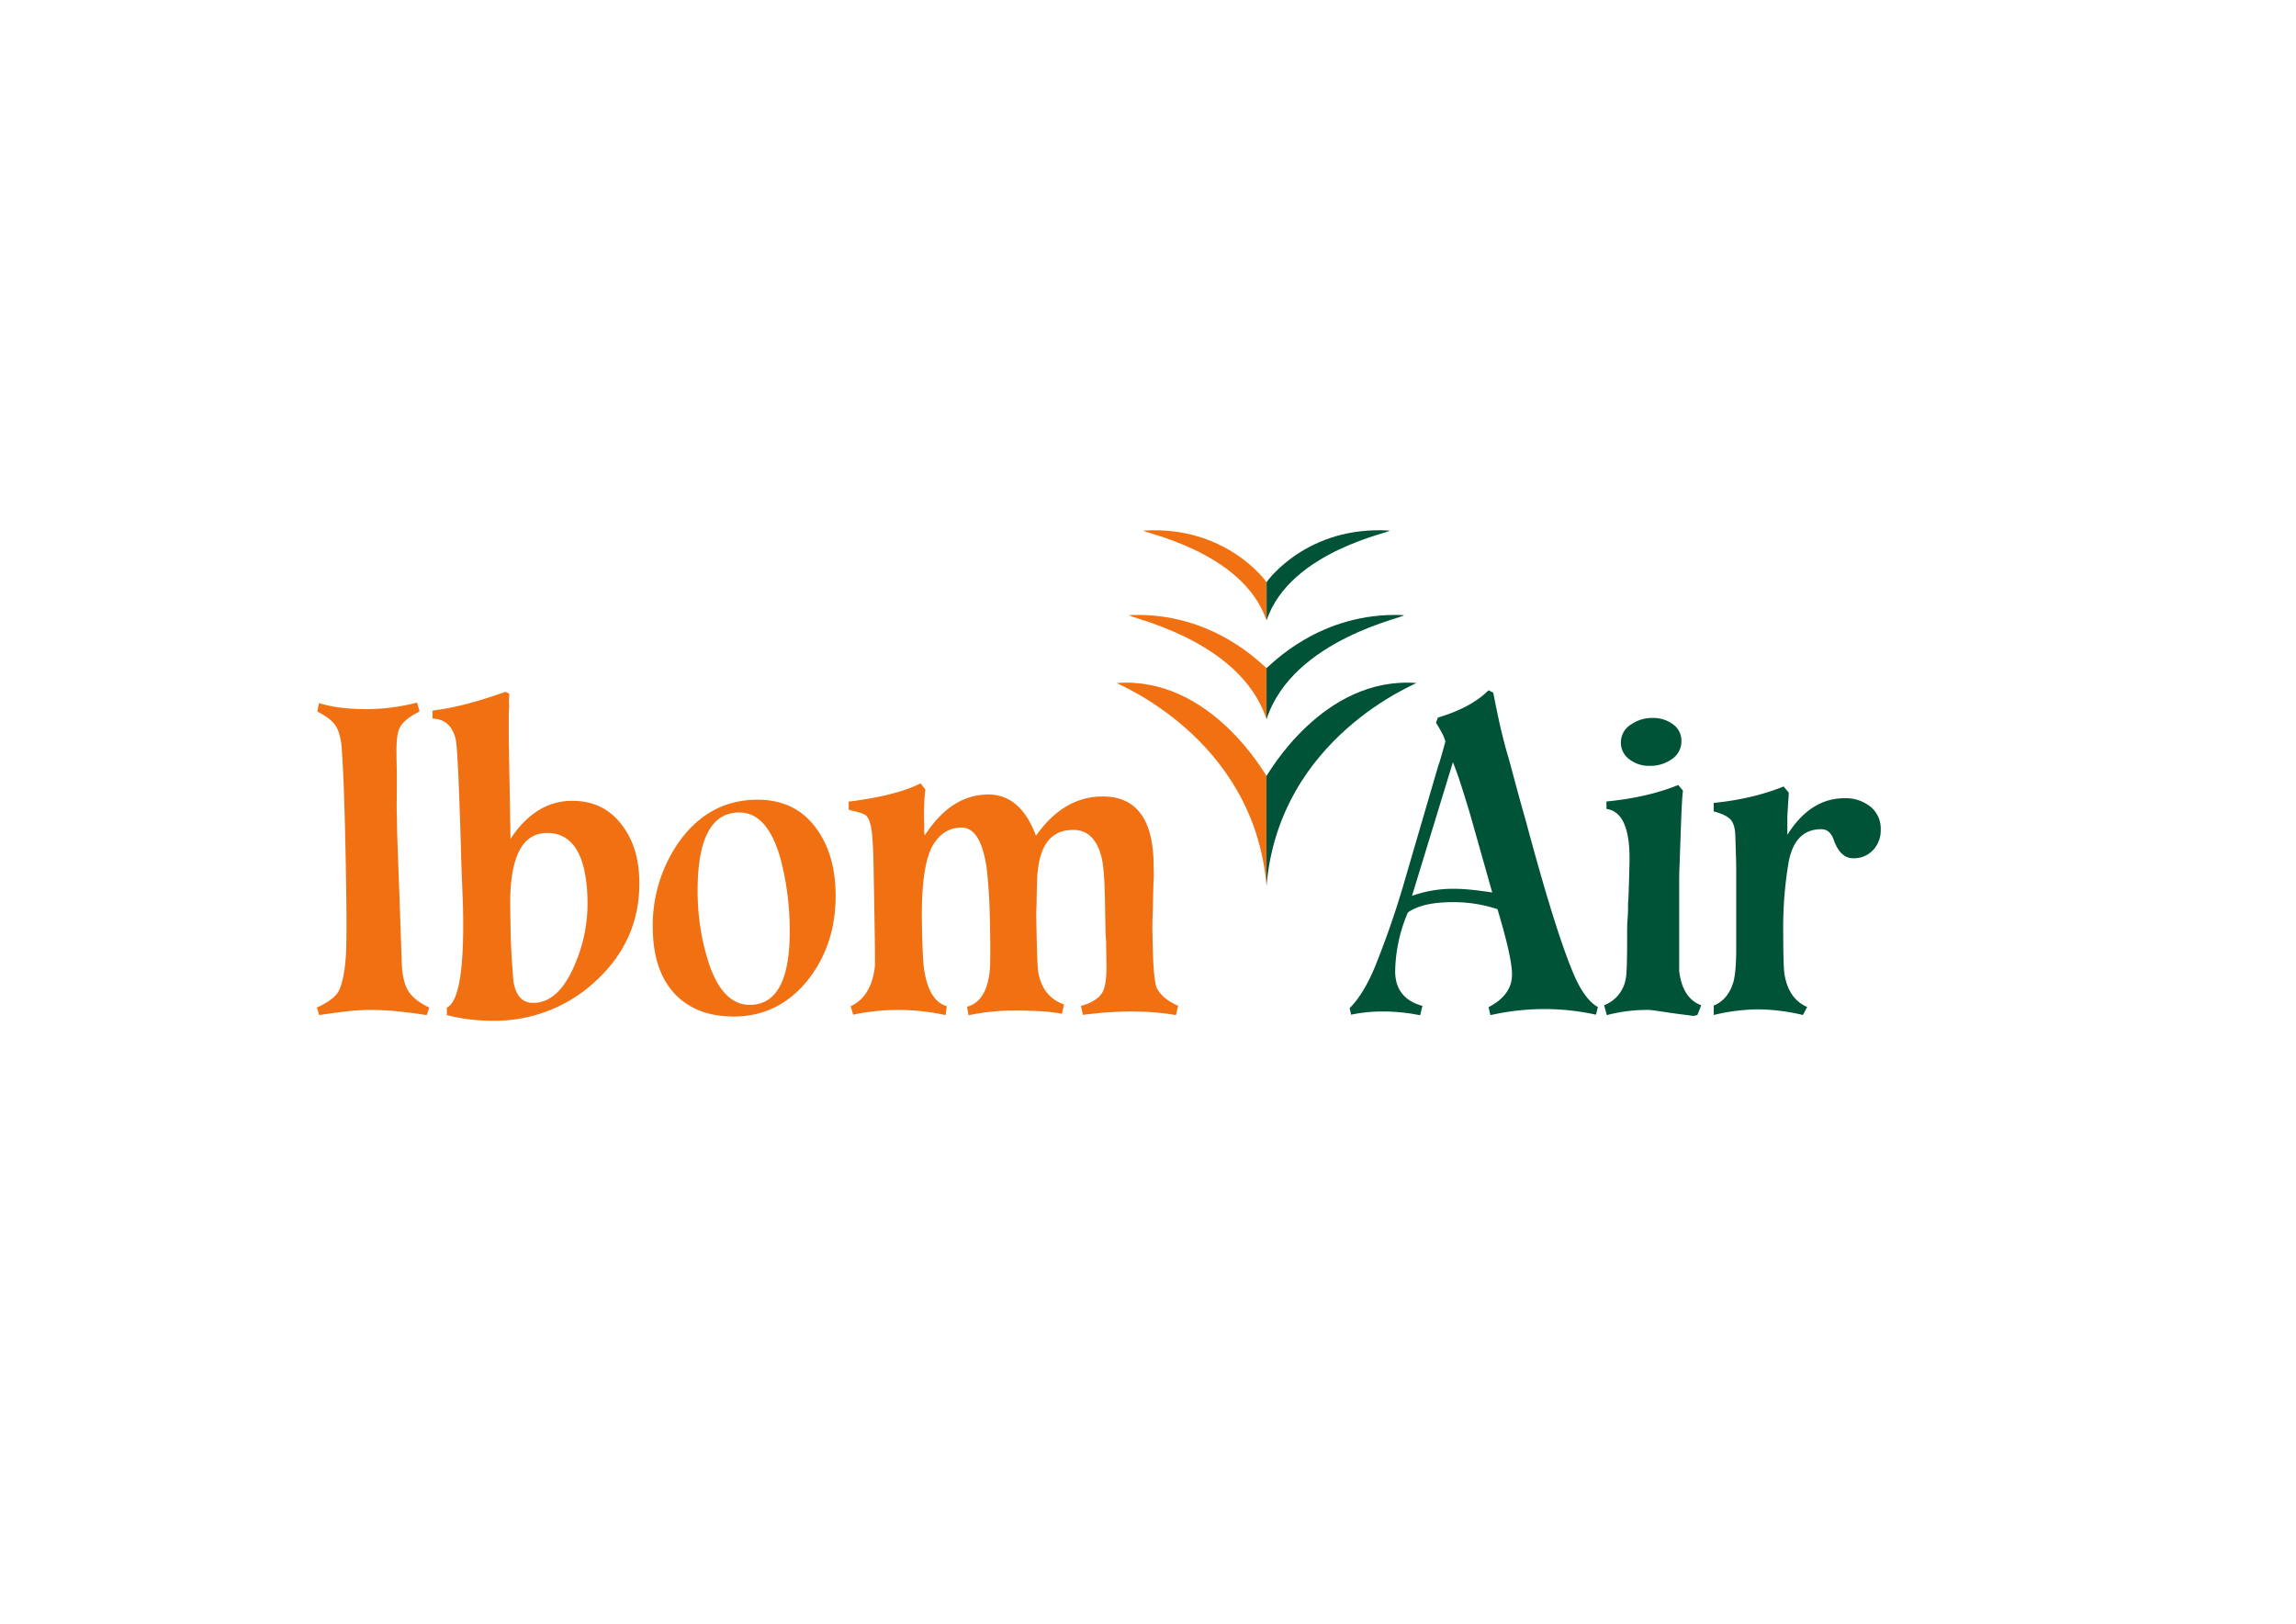
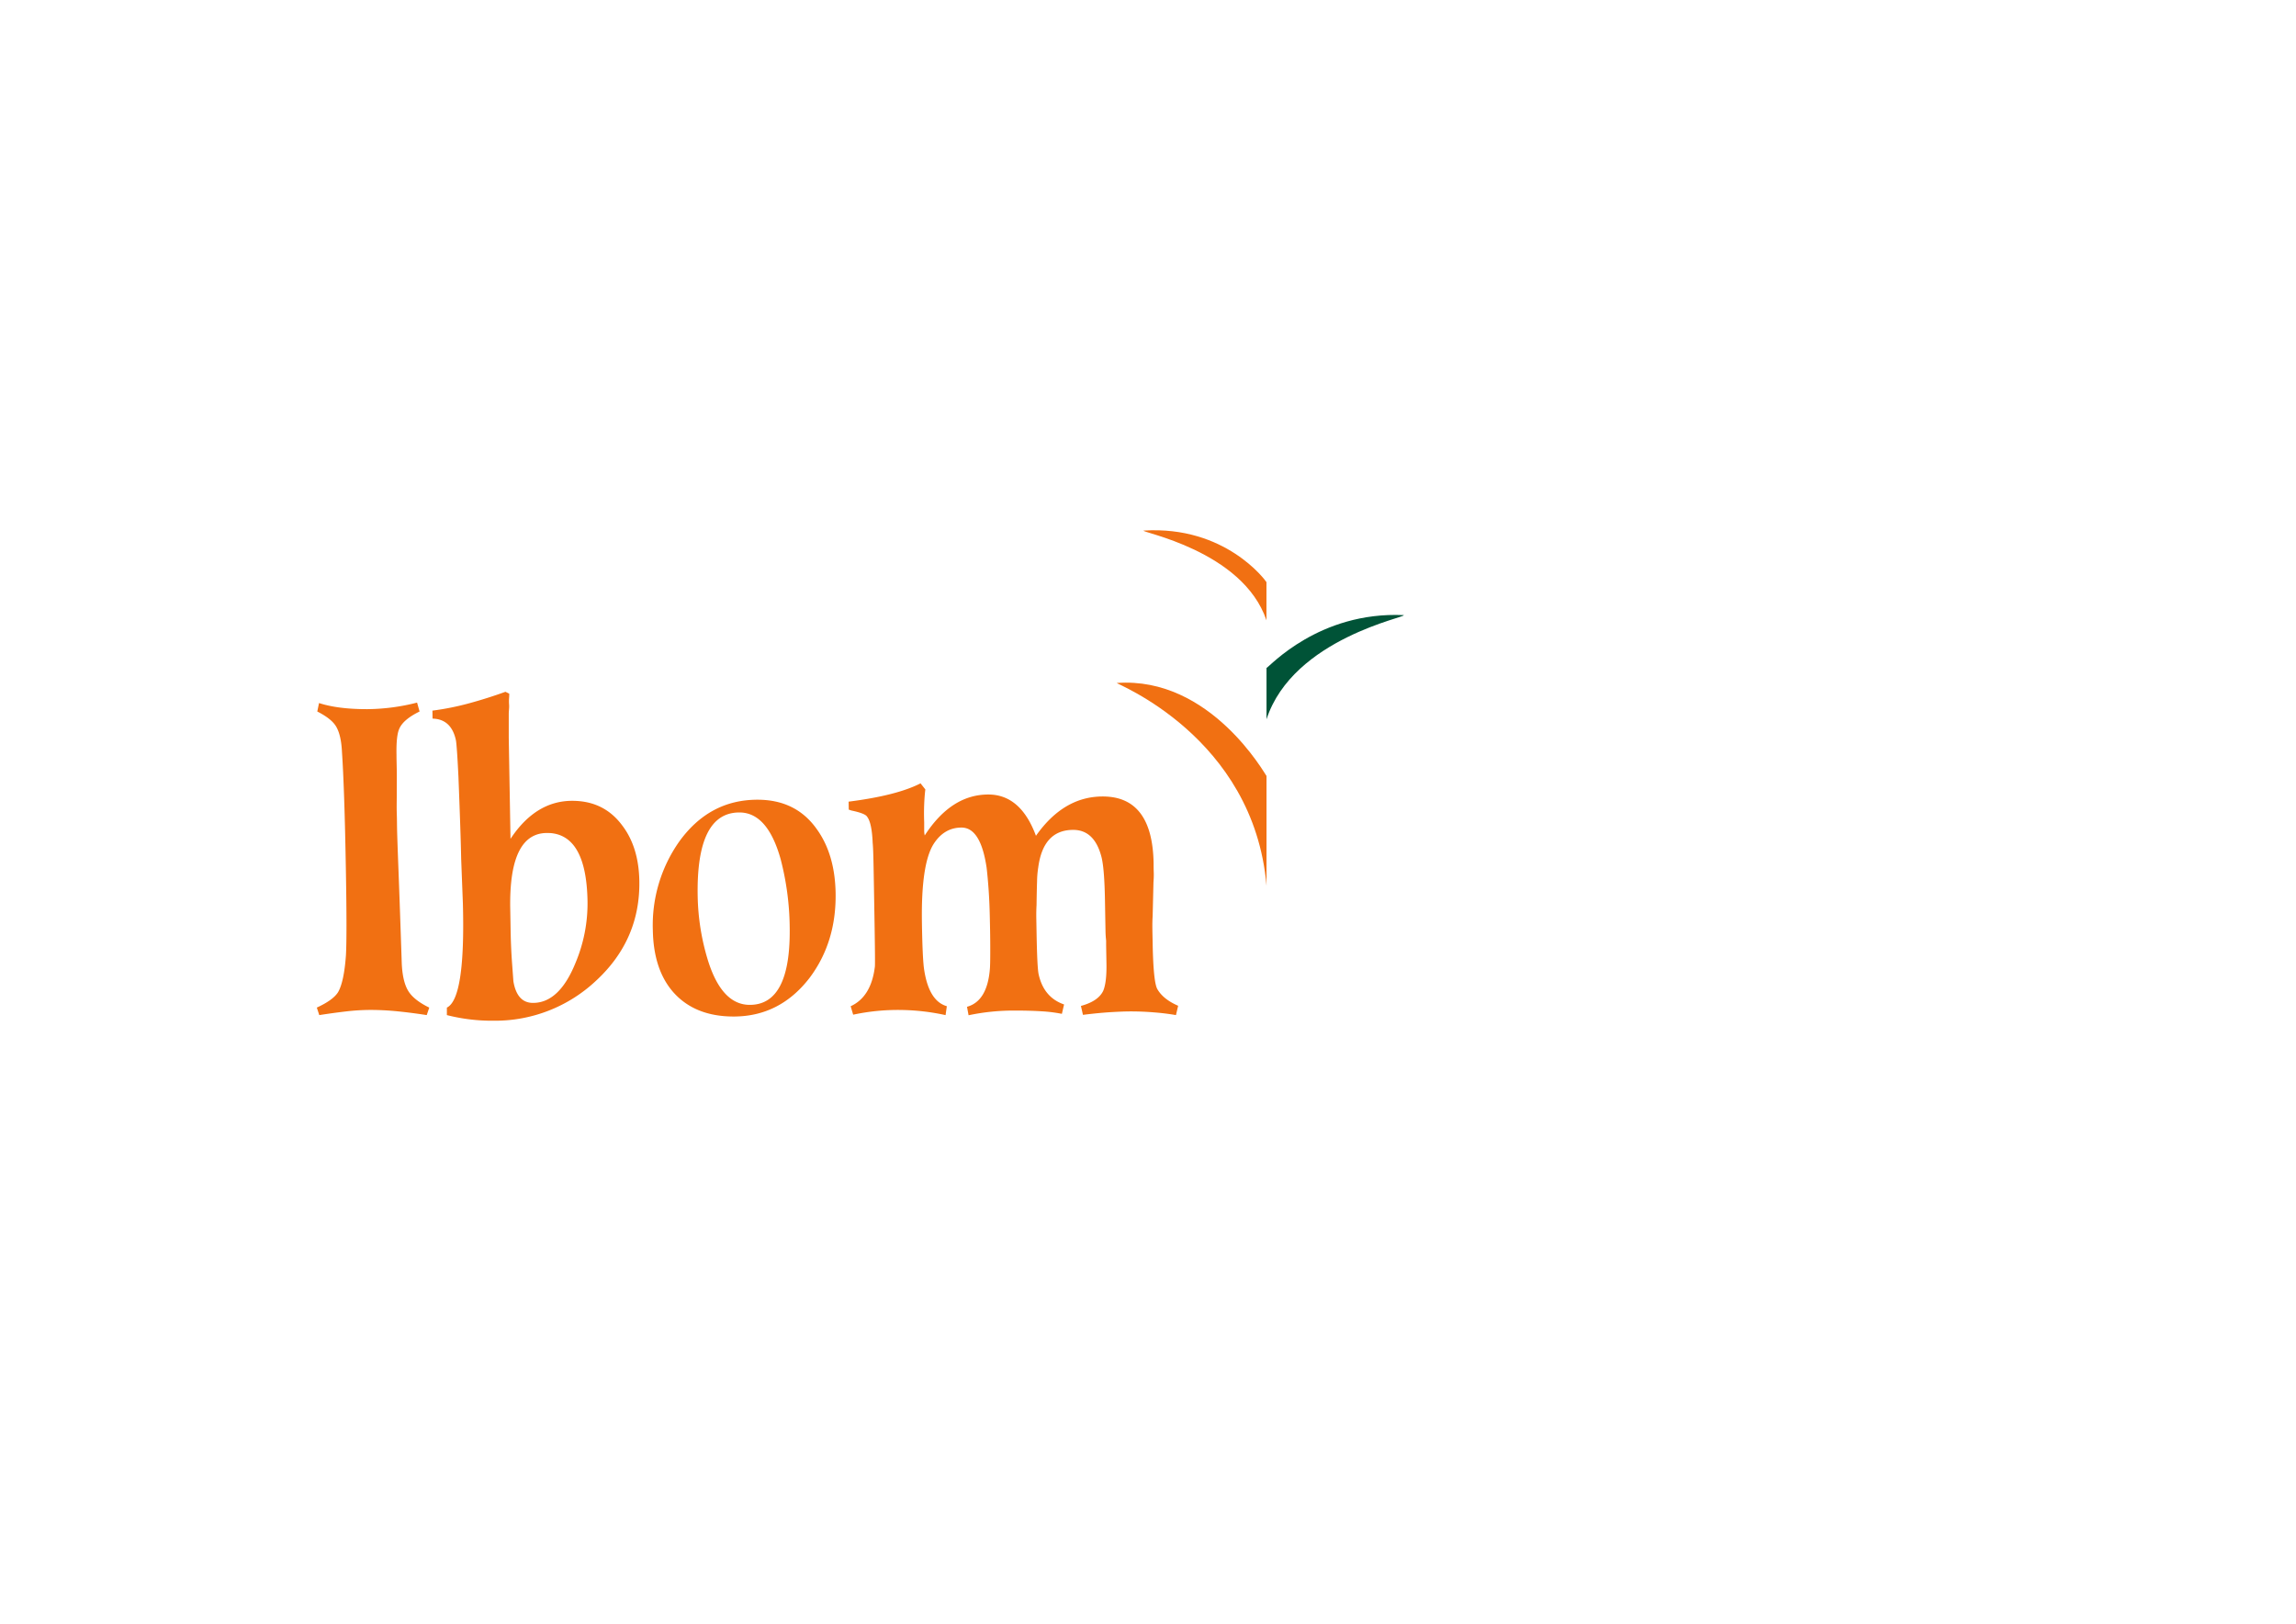
<svg xmlns="http://www.w3.org/2000/svg" id="Layer_1" data-name="Layer 1" viewBox="0 0 841.89 595.28">
  <defs>
    <style>.cls-1{fill:#f17012}.cls-2{fill:#005337}</style>
  </defs>
  <path class="cls-1" d="M156.47 372.15q-5.52-.86-10.69-1.38t-10.16-.51a77.63 77.63 0 00-8.42.51q-4.64.53-10.13 1.38l-.9-2.75q6-2.76 7.81-5.68 2.16-3.78 2.86-13.42.41-6.87 0-30.62-.27-15.82-.64-26.75t-.81-17.29q-.28-6-2.05-9.12-1.6-2.92-7-5.67l.64-3.1q6.91 2.24 17.59 2.24a75.73 75.73 0 0018.36-2.41l.92 3.27q-6 2.92-7.46 6.36-1.15 2.58-1 9.63c0 1.5.06 3.39.1 5.68s0 4.76 0 7.74-.08 5.62 0 7.92.07 4 .1 5.5q.06 3.27.53 15.48t1.19 33.89q.28 6.72 2.33 10.15t7.76 6.2zM218.69 359.42a54 54 0 01-37.76 14.79 66.78 66.78 0 01-17.07-2.06v-2.75q6.81-3.27 5.87-38.19l-.63-16.35q-.17-9.11-1-30.1c-.19-3.79-.35-6.8-.51-9s-.29-3.7-.42-4.39q-1.68-7.74-8.56-7.91l-.05-2.93a99.09 99.09 0 0013.44-2.69q6.67-1.81 13.34-4.22l1.39.69c0 .34 0 .89-.06 1.63s-.06 1.52 0 2.33 0 1.37-.05 2.06-.07 1.09-.07 1.2v9l.64 37q9.22-13.94 22.64-13.94 11.7 0 18.39 9.12 6 7.92 6.21 20.3.35 21.45-15.74 36.41zm-17.11-54q-15-1-14.49 27.7c.06 3 .1 5.62.14 7.91s.11 4.45.2 6.45.21 4 .36 6 .3 4.11.46 6.28q1.33 7.92 7.19 7.92 9.63 0 15.57-14.63a56.22 56.22 0 004.42-22.7q-.43-24.09-13.85-24.95zM296.94 358.39Q286 372.67 269 372.67q-14.1 0-22-8.78-7.36-8.25-7.62-22.88a53.18 53.18 0 019.58-32.34q11.08-15.48 28.8-15.48 13.93 0 21.52 10.49 6.87 9.29 7.12 23.74.29 17.9-9.46 30.97zm-10.73-43.53q-4.79-17-15.09-17-15.84 0-15.3 30.62a85.27 85.27 0 003.86 23.92q5.1 16 15.25 16 15.13 0 14.63-28.72a102.72 102.72 0 00-3.35-24.82zM431.2 372.15q-4-.69-8.11-1c-2.75-.23-5.63-.35-8.61-.35q-2.58 0-7 .26t-10.39 1l-.74-3.27q6.33-1.72 8.16-5.51c.88-2.06 1.28-5.39 1.2-10l-.12-6.71v-1.72c-.13-1.15-.21-2.35-.23-3.62s-.05-2.86-.08-4.47l-.12-6.88q-.21-11.7-1.31-15.83-2.58-9.79-10.32-9.8-11 0-12.83 13.76a35 35 0 00-.43 5.07q-.12 3.36-.19 8.69c-.09 1.61-.12 3.27-.09 5s.06 3.38.09 5q.23 13.24.78 15.48 1.88 8.43 9.31 11l-.8 3.44a53.45 53.45 0 00-7.58-.94c-2.87-.18-6.14-.26-9.81-.26a80.18 80.18 0 00-16.83 1.72l-.57-3.1q7.35-2.06 8.36-13.59c.1-.91.15-2.84.16-5.76s0-7-.13-12.13q-.11-6.36-.45-11.18t-.74-8.26q-2.16-14.79-9.21-14.79-6.36 0-10.22 6-4.68 7.39-4.3 29.07.22 13.24.81 17 1.74 11.54 8.32 13.42l-.46 3.27a80.79 80.79 0 00-16.55-1.89 78.15 78.15 0 00-17.33 1.73l-.92-3.1q7.51-3.44 8.87-14.45.15-.85-.15-18.24-.19-11.69-.32-18.4c-.08-4.59-.19-7.51-.33-8.78-.2-4.93-.88-8.14-2.06-9.63q-.71-1.2-5.71-2.24l-1-.34-.05-2.92q17.67-2.24 26.37-6.71l1.76 2.23c-.2 1.61-.34 3.42-.42 5.42s-.1 4.22 0 6.62v2.93a8.18 8.18 0 00.2 1.89q9.72-15 23.31-15 11.86 0 17.47 15.14Q390 292 404.34 292q18.23 0 18.66 24.43c0 .92 0 2 .05 3.27s0 2.41-.1 3.78l-.3 12.39c-.09 1.38-.12 2.87-.1 4.47s.06 3.39.1 5.34q.24 14.1 1.67 16.85 2.13 3.8 7.68 6.2z" />
-   <path class="cls-2" d="M585.22 372a89.11 89.11 0 00-18.75-2.07 92.19 92.19 0 00-9.64.52 87.42 87.42 0 00-10.32 1.72l-.69-2.93q8.61-4.47 8.6-12 0-6.2-5.33-23.92a51.35 51.35 0 00-16.34-2.58q-11.19 0-16.52 3.79a56.82 56.82 0 00-4.65 21.5q0 10 10 12.74l-.86 3.44a68.18 68.18 0 00-13.42-1.38 55.06 55.06 0 00-11.89 1.17l-.52-2.41q5.69-5.69 10.16-17.38 3.26-8.26 5.85-16t4.64-15l11.87-40.6c.46-1.15 1.32-4.07 2.58-8.78a14 14 0 00-1.2-3c-.58-1.09-1.32-2.38-2.24-3.87l.69-1.89q12.21-3.62 18.58-10l1.72.86q.86 4.47 2 9.81t2.84 11.52q.85 2.76 2.58 9.29t4.65 16.86q10.49 39.06 17 54.72 4.13 10.15 9.29 13.07zm-46.11-73.3q-1.89-6.36-3.44-11.1c-1-3.15-2-5.87-2.92-8.17l-15 49a44.88 44.88 0 0115.83-2.58q2.4 0 5.85.34c2.29.23 4.87.58 7.74 1zM622.38 372.13l-1.55.34c-.57-.11-1.57-.26-3-.43s-3.35-.43-5.76-.77q-6.54-1-7.06-1a57.51 57.51 0 00-15.82 1.89l-1-3.62a12.65 12.65 0 007.92-9.63q.51-2.24.52-13.25V342c0-1.49 0-3.21.17-5.16s.17-3.67.17-5.16v-3.62q0 8.78.52-11.35.51-18.93-8.44-20.13v-2.75a110.76 110.76 0 0013.77-2.16 81 81 0 0012.56-3.87l1.72 2.07c-.23 1.83-.43 5-.6 9.37s-.38 10.18-.61 17.3q-.17 2.93-.17 6.88V356q1.2 10 8.09 12.56zm-9.29-93.86a13.65 13.65 0 01-8.26 2.5 11.63 11.63 0 01-7.39-2.41 7.48 7.48 0 01-3.1-6.19 7.75 7.75 0 013.95-6.71 13.39 13.39 0 017.75-2.24 12 12 0 017.4 2.32 7.29 7.29 0 013.09 6.11 7.79 7.79 0 01-3.44 6.62zM686.81 311.65a9.58 9.58 0 01-7.31 3q-4.82 0-7.22-7.05-1.38-3.6-4.48-3.6-9.81 0-12 12.38a142.23 142.23 0 00-1.93 25.62q0 12.74.51 15.48 1.56 8.78 8.26 11.7l-1.55 2.93a74.6 74.6 0 00-16.34-2.07 71.47 71.47 0 00-16.35 2.07v-3.44q5.34-2.24 7.23-8.78 1-3.78 1-12v-28.24c0-1.26 0-3-.08-5.33s-.15-5.05-.26-8.26q-.18-4-1.81-5.68c-1.09-1.14-3.13-2.12-6.11-2.92v-3.1a105.58 105.58 0 0013.25-2.15 83.15 83.15 0 0012.38-3.87l1.89 2.24c0 .46 0 1.14-.09 2.06s-.14 2.18-.25 3.79-.17 2.75-.17 3.78v5.85q8.42-13.43 21-13.42a14.44 14.44 0 019.46 3.1 10.31 10.31 0 013.78 8.43 10.44 10.44 0 01-2.81 7.48z" />
  <path class="cls-1" d="M409.51 250.39c-.8.15 50.21 19.55 54.89 74.34v-40.25c-.4-.34-20.46-36.58-54.89-34.09z" />
-   <path class="cls-2" d="M519.29 250.39c.81.15-50.2 19.55-54.89 74.34v-40.25c.41-.34 20.47-36.58 54.89-34.09zM509.43 194.52c1.9.51-36.28 7.15-45 32.9v-14c.39-.65 15.05-20.77 45-18.9z" />
  <path class="cls-1" d="M419.38 194.52c-1.9.51 36.28 7.15 45 32.9v-14c-.38-.65-15.06-20.77-45-18.9z" />
  <path class="cls-2" d="M514.66 225.51c2.12.61-40.49 8.31-50.26 38.18v-18.8c1.13-.49 19.22-20.77 50.26-19.38z" />
-   <path class="cls-1" d="M414.14 225.51c-2.12.61 40.5 8.31 50.26 38.18v-18.8c-1.13-.49-19.21-20.77-50.26-19.38z" />
</svg>